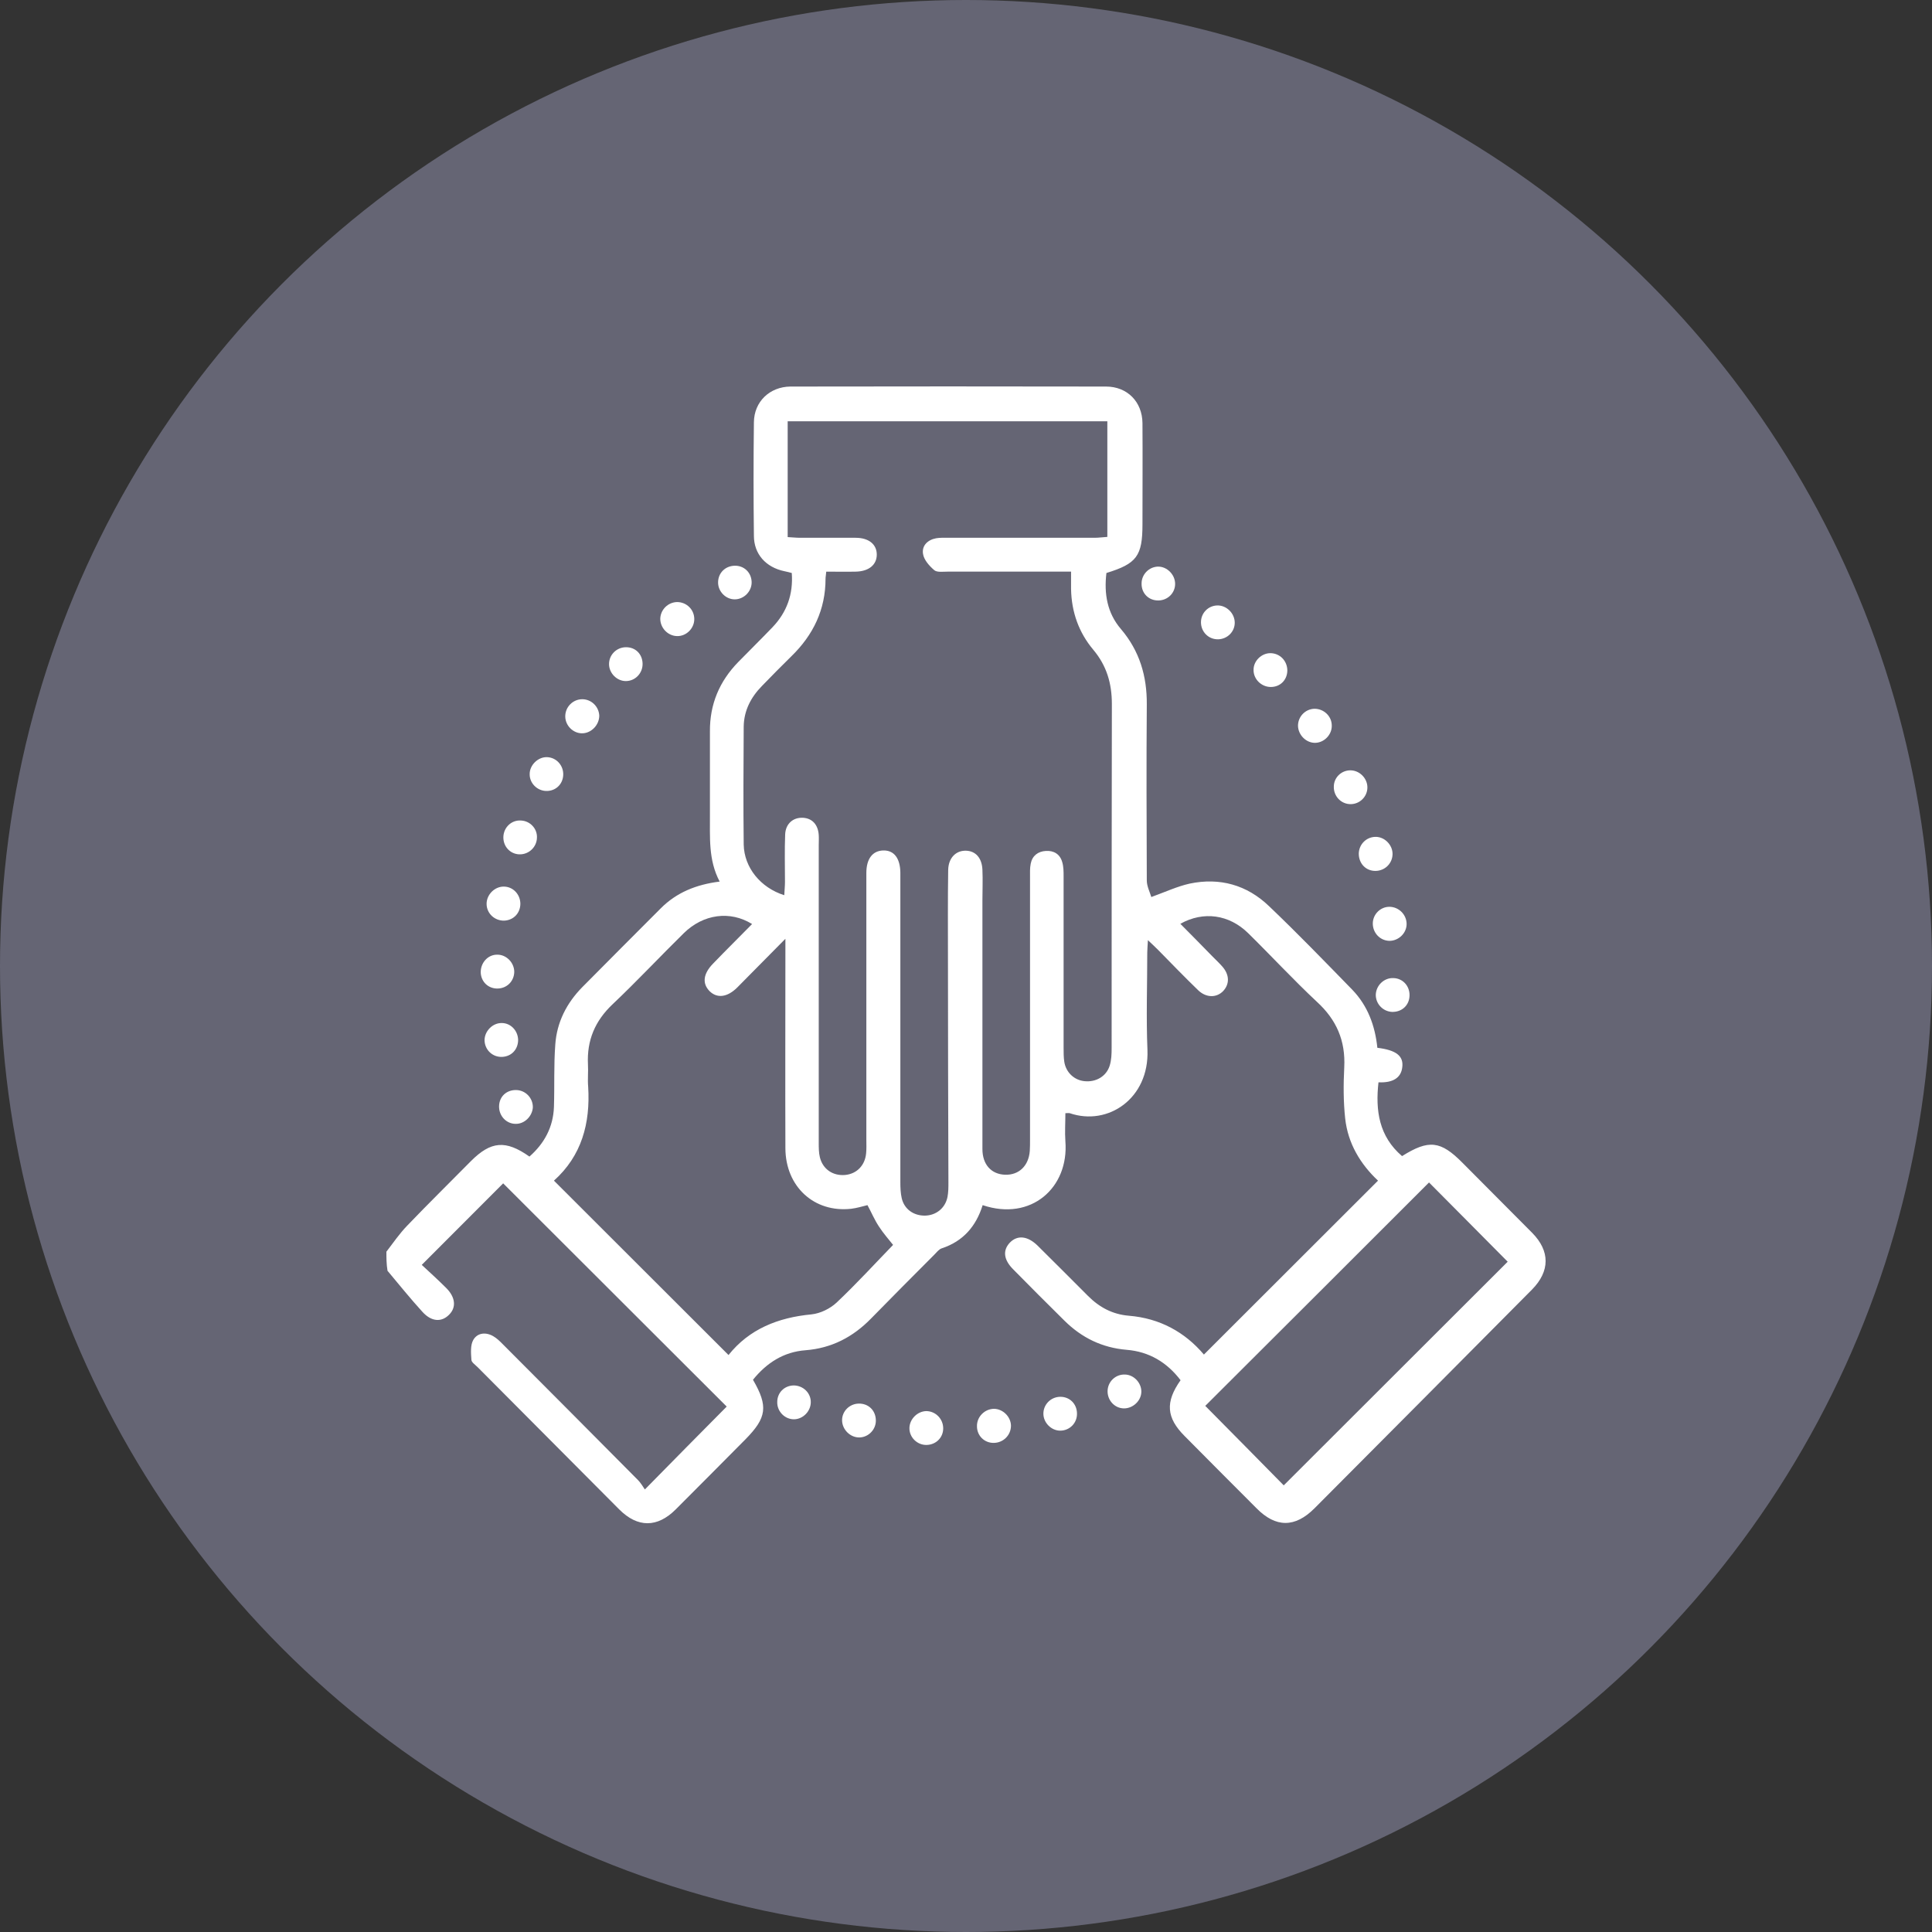
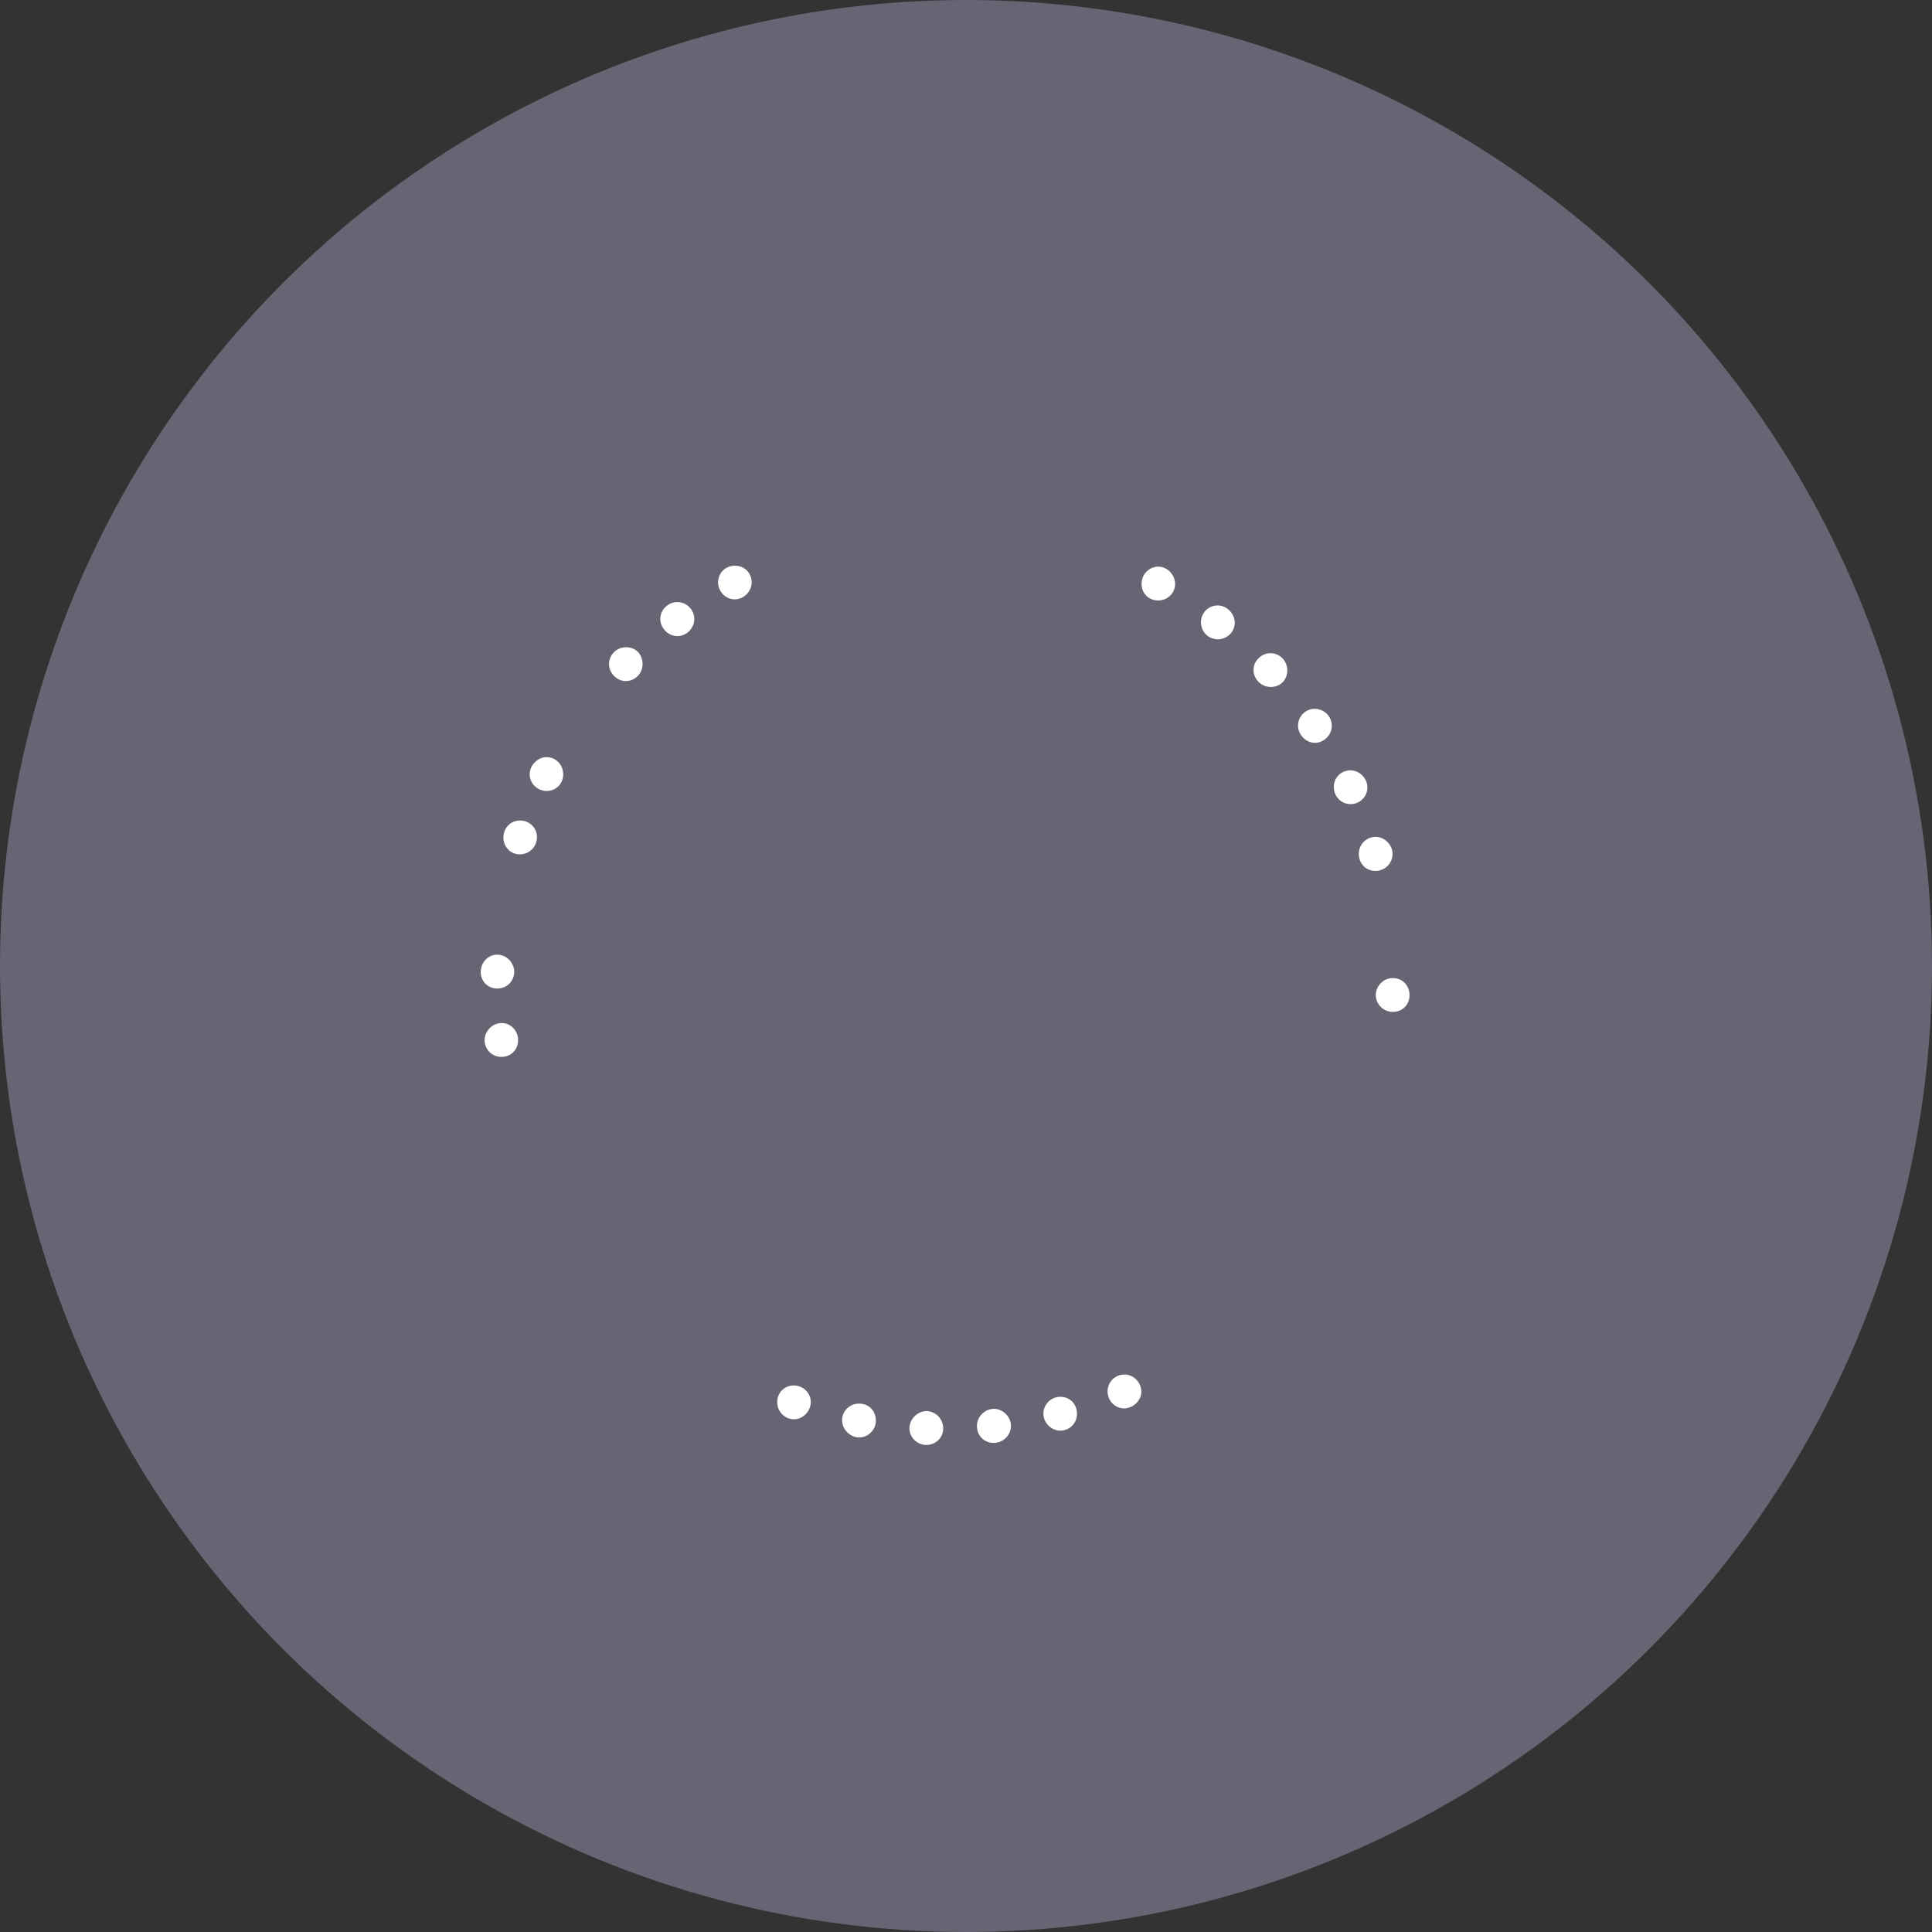
<svg xmlns="http://www.w3.org/2000/svg" width="50" height="50" viewBox="0 0 50 50" fill="none">
  <rect x="0" y="0" width="50" height="50" fill="#333333" stroke="none" />
  <g clip-path="url(#clip0_199_73)">
    <circle cx="25" cy="25" r="25" fill="#656574" />
-     <path d="M10 32.394C10.176 32.165 10.34 31.924 10.54 31.718C11.08 31.154 11.637 30.608 12.188 30.049C12.705 29.532 13.086 29.497 13.702 29.932C14.089 29.591 14.318 29.168 14.336 28.645C14.354 28.104 14.33 27.569 14.371 27.029C14.412 26.453 14.665 25.959 15.069 25.548C15.744 24.866 16.419 24.19 17.099 23.509C17.51 23.097 18.015 22.892 18.625 22.815C18.326 22.251 18.378 21.657 18.373 21.076C18.373 20.359 18.373 19.648 18.373 18.931C18.367 18.226 18.619 17.632 19.106 17.133C19.399 16.833 19.699 16.539 19.992 16.233C20.362 15.846 20.532 15.381 20.491 14.829C20.42 14.811 20.362 14.794 20.297 14.782C19.822 14.682 19.511 14.341 19.511 13.865C19.499 12.884 19.499 11.908 19.511 10.927C19.517 10.392 19.922 10.01 20.455 10.004C23.178 9.999 25.9 9.999 28.623 10.004C29.174 10.004 29.561 10.398 29.567 10.95C29.573 11.82 29.567 12.696 29.567 13.566C29.567 14.388 29.421 14.588 28.634 14.829C28.57 15.364 28.652 15.863 29.01 16.28C29.491 16.845 29.685 17.497 29.679 18.232C29.667 19.748 29.673 21.27 29.679 22.786C29.679 22.933 29.755 23.08 29.796 23.215C30.166 23.08 30.471 22.939 30.788 22.868C31.568 22.704 32.272 22.903 32.841 23.45C33.575 24.149 34.285 24.884 34.995 25.612C35.399 26.03 35.587 26.547 35.646 27.117C36.133 27.176 36.326 27.328 36.291 27.616C36.262 27.892 36.051 28.028 35.675 28.01C35.593 28.739 35.687 29.409 36.285 29.92C36.978 29.485 37.283 29.52 37.852 30.096C38.45 30.701 39.055 31.301 39.653 31.906C40.117 32.376 40.117 32.899 39.647 33.375C37.776 35.262 35.898 37.148 34.02 39.034C33.516 39.54 33.017 39.54 32.519 39.034C31.897 38.411 31.275 37.789 30.659 37.166C30.183 36.69 30.154 36.284 30.553 35.72C30.201 35.256 29.737 34.98 29.157 34.933C28.523 34.88 27.995 34.621 27.549 34.18C27.103 33.74 26.663 33.299 26.223 32.852C25.971 32.6 25.947 32.359 26.135 32.159C26.329 31.959 26.593 31.983 26.851 32.235C27.291 32.67 27.725 33.105 28.159 33.54C28.453 33.834 28.793 34.016 29.215 34.051C30.013 34.116 30.665 34.474 31.157 35.056C32.665 33.552 34.156 32.059 35.663 30.555C35.206 30.126 34.883 29.591 34.813 28.944C34.766 28.509 34.766 28.063 34.789 27.622C34.824 26.935 34.59 26.394 34.085 25.93C33.469 25.354 32.9 24.737 32.301 24.149C31.809 23.667 31.146 23.573 30.547 23.908C30.835 24.196 31.11 24.478 31.386 24.76C31.468 24.843 31.556 24.925 31.633 25.013C31.82 25.225 31.826 25.465 31.656 25.648C31.48 25.83 31.21 25.824 31.005 25.624C30.653 25.283 30.312 24.931 29.972 24.584C29.896 24.508 29.82 24.437 29.708 24.331C29.702 24.466 29.691 24.561 29.691 24.649C29.691 25.489 29.661 26.335 29.696 27.176C29.743 28.427 28.675 29.15 27.684 28.809C27.66 28.803 27.631 28.809 27.572 28.809C27.572 29.056 27.555 29.297 27.572 29.538C27.666 30.737 26.686 31.612 25.431 31.189C25.261 31.736 24.926 32.124 24.375 32.306C24.299 32.329 24.24 32.412 24.175 32.476C23.63 33.023 23.084 33.569 22.544 34.122C22.075 34.603 21.523 34.891 20.849 34.944C20.279 34.986 19.839 35.273 19.487 35.708C19.886 36.396 19.845 36.69 19.288 37.254C18.689 37.859 18.091 38.459 17.487 39.064C17.011 39.54 16.501 39.54 16.026 39.064C14.805 37.836 13.585 36.613 12.364 35.385C12.3 35.32 12.2 35.256 12.2 35.191C12.188 35.021 12.171 34.815 12.247 34.68C12.353 34.492 12.57 34.468 12.764 34.58C12.857 34.633 12.934 34.709 13.01 34.786C14.178 35.955 15.339 37.124 16.507 38.3C16.583 38.376 16.636 38.47 16.689 38.547C17.428 37.794 18.126 37.089 18.807 36.402C16.888 34.486 14.94 32.541 13.022 30.625C12.364 31.283 11.666 31.983 10.915 32.735C11.097 32.905 11.332 33.117 11.549 33.334C11.79 33.575 11.813 33.84 11.619 34.028C11.426 34.221 11.168 34.21 10.933 33.951C10.622 33.61 10.329 33.246 10.029 32.888C10 32.711 10 32.553 10 32.394ZM20.297 23.168C20.303 23.033 20.315 22.933 20.315 22.827C20.315 22.416 20.303 22.004 20.32 21.593C20.332 21.317 20.526 21.152 20.778 21.164C21.019 21.176 21.171 21.34 21.189 21.61C21.195 21.699 21.189 21.787 21.189 21.875C21.189 24.443 21.189 27.005 21.189 29.573C21.189 29.697 21.189 29.832 21.218 29.949C21.294 30.261 21.558 30.437 21.875 30.408C22.174 30.378 22.386 30.161 22.415 29.849C22.427 29.732 22.421 29.614 22.421 29.497C22.421 27.193 22.421 24.895 22.421 22.592C22.421 22.222 22.585 22.016 22.861 22.01C23.137 22.004 23.295 22.21 23.301 22.58C23.301 22.657 23.301 22.739 23.301 22.815C23.301 25.413 23.301 28.004 23.301 30.602C23.301 30.737 23.307 30.878 23.336 31.007C23.401 31.295 23.647 31.465 23.941 31.46C24.228 31.454 24.463 31.266 24.521 30.978C24.545 30.854 24.545 30.725 24.545 30.596C24.539 28.674 24.533 26.758 24.533 24.837C24.533 24.061 24.527 23.291 24.539 22.515C24.545 22.204 24.738 22.01 24.997 22.016C25.249 22.022 25.413 22.204 25.425 22.51C25.437 22.774 25.425 23.038 25.425 23.303C25.425 25.448 25.425 27.593 25.425 29.738C25.425 30.137 25.654 30.39 26.012 30.402C26.37 30.413 26.622 30.173 26.651 29.785C26.657 29.685 26.657 29.591 26.657 29.491C26.657 27.229 26.657 24.966 26.657 22.704C26.657 22.586 26.651 22.468 26.675 22.351C26.716 22.145 26.863 22.034 27.068 22.022C27.273 22.01 27.432 22.104 27.49 22.31C27.526 22.427 27.526 22.562 27.526 22.686C27.526 24.167 27.526 25.642 27.526 27.123C27.526 27.24 27.526 27.358 27.543 27.475C27.584 27.752 27.801 27.957 28.071 27.981C28.364 28.01 28.628 27.857 28.716 27.587C28.764 27.44 28.769 27.281 28.769 27.123C28.769 24.155 28.769 21.187 28.775 18.22C28.775 17.685 28.64 17.227 28.294 16.815C27.919 16.369 27.731 15.84 27.719 15.246C27.719 15.105 27.719 14.958 27.719 14.794C27.567 14.794 27.461 14.794 27.355 14.794C26.411 14.794 25.46 14.794 24.516 14.794C24.398 14.794 24.246 14.817 24.175 14.753C24.046 14.641 23.911 14.488 23.888 14.335C23.853 14.124 24.005 13.971 24.228 13.93C24.334 13.912 24.439 13.918 24.551 13.918C25.812 13.918 27.068 13.918 28.329 13.918C28.441 13.918 28.552 13.9 28.658 13.895C28.658 12.872 28.658 11.891 28.658 10.903C25.894 10.903 23.148 10.903 20.385 10.903C20.385 11.908 20.385 12.89 20.385 13.9C20.502 13.906 20.608 13.918 20.714 13.918C21.189 13.918 21.67 13.918 22.145 13.918C22.485 13.918 22.691 14.089 22.691 14.353C22.691 14.617 22.485 14.788 22.145 14.794C21.893 14.8 21.646 14.794 21.383 14.794C21.377 14.882 21.365 14.929 21.365 14.976C21.365 15.775 21.048 16.433 20.479 16.986C20.221 17.238 19.968 17.497 19.716 17.756C19.434 18.044 19.253 18.39 19.247 18.802C19.241 19.818 19.235 20.841 19.247 21.857C19.259 22.451 19.681 22.974 20.297 23.168ZM19.464 23.914C18.895 23.561 18.202 23.655 17.698 24.149C17.076 24.76 16.483 25.395 15.85 25.994C15.398 26.423 15.187 26.923 15.216 27.54C15.228 27.734 15.204 27.934 15.222 28.128C15.28 29.074 15.052 29.914 14.336 30.555C15.85 32.065 17.34 33.557 18.854 35.068C19.388 34.398 20.133 34.098 21.001 34.016C21.23 33.992 21.482 33.869 21.652 33.71C22.174 33.217 22.662 32.682 23.113 32.218C22.996 32.071 22.861 31.918 22.75 31.747C22.632 31.571 22.55 31.371 22.45 31.189C22.309 31.224 22.169 31.266 22.028 31.283C21.072 31.389 20.332 30.713 20.326 29.72C20.32 28.034 20.326 26.353 20.326 24.666C20.326 24.566 20.326 24.472 20.326 24.296C19.863 24.76 19.476 25.16 19.082 25.554C18.824 25.812 18.56 25.842 18.367 25.654C18.167 25.454 18.197 25.201 18.455 24.937C18.783 24.596 19.124 24.261 19.464 23.914ZM31.192 36.384C31.879 37.078 32.577 37.783 33.223 38.441C35.159 36.508 37.113 34.556 39.019 32.653C38.339 31.965 37.641 31.266 36.983 30.602C35.065 32.523 33.117 34.462 31.192 36.384Z" fill="white" />
    <path d="M34.05 19.224C33.809 19.236 33.598 19.025 33.592 18.784C33.592 18.549 33.774 18.355 34.009 18.343C34.255 18.337 34.466 18.531 34.466 18.778C34.472 19.007 34.279 19.213 34.05 19.224Z" fill="white" />
    <path d="M17.968 16.022C17.968 16.263 17.762 16.468 17.522 16.462C17.281 16.457 17.082 16.245 17.088 16.004C17.099 15.775 17.287 15.587 17.522 15.581C17.768 15.581 17.968 15.775 17.968 16.022Z" fill="white" />
    <path d="M14.154 19.595C14.4 19.601 14.588 19.812 14.576 20.059C14.565 20.3 14.377 20.476 14.136 20.47C13.902 20.465 13.708 20.271 13.708 20.041C13.702 19.806 13.919 19.589 14.154 19.595Z" fill="white" />
    <path d="M24.41 36.966C24.41 37.207 24.222 37.389 23.982 37.395C23.735 37.401 23.53 37.195 23.536 36.954C23.542 36.725 23.741 36.525 23.97 36.519C24.21 36.519 24.41 36.719 24.41 36.966Z" fill="white" />
-     <path d="M15.063 18.978C14.835 18.978 14.635 18.784 14.629 18.549C14.623 18.302 14.823 18.096 15.069 18.096C15.304 18.096 15.498 18.285 15.509 18.52C15.509 18.761 15.304 18.978 15.063 18.978Z" fill="white" />
    <path d="M34.948 19.936C35.188 19.936 35.394 20.147 35.388 20.388C35.382 20.623 35.188 20.811 34.953 20.811C34.707 20.811 34.513 20.606 34.519 20.359C34.519 20.124 34.713 19.936 34.948 19.936Z" fill="white" />
    <path d="M13.896 21.681C13.89 21.928 13.679 22.122 13.432 22.11C13.198 22.098 13.022 21.904 13.027 21.663C13.033 21.411 13.239 21.217 13.485 21.235C13.72 21.246 13.908 21.446 13.896 21.681Z" fill="white" />
    <path d="M25.713 37.342C25.472 37.342 25.284 37.154 25.284 36.913C25.278 36.666 25.484 36.46 25.73 36.46C25.959 36.466 26.159 36.666 26.164 36.895C26.164 37.142 25.965 37.342 25.713 37.342Z" fill="white" />
    <path d="M31.503 15.669C31.744 15.663 31.955 15.875 31.955 16.116C31.955 16.351 31.762 16.539 31.527 16.545C31.275 16.551 31.081 16.351 31.081 16.104C31.081 15.863 31.269 15.675 31.503 15.669Z" fill="white" />
    <path d="M32.876 16.904C33.123 16.904 33.316 17.103 33.316 17.356C33.311 17.597 33.135 17.779 32.888 17.779C32.642 17.779 32.436 17.573 32.442 17.332C32.442 17.103 32.648 16.904 32.876 16.904Z" fill="white" />
    <path d="M35.593 21.658C35.834 21.652 36.045 21.869 36.039 22.11C36.033 22.345 35.845 22.533 35.605 22.539C35.352 22.545 35.165 22.351 35.165 22.092C35.17 21.852 35.358 21.663 35.593 21.658Z" fill="white" />
-     <path d="M13.467 23.385C13.467 23.632 13.291 23.814 13.051 23.826C12.799 23.832 12.593 23.638 12.593 23.391C12.593 23.15 12.805 22.939 13.045 22.945C13.28 22.95 13.462 23.144 13.467 23.385Z" fill="white" />
-     <path d="M35.957 24.349C35.71 24.343 35.523 24.137 35.528 23.891C35.534 23.656 35.728 23.468 35.957 23.468C36.197 23.468 36.403 23.667 36.403 23.914C36.403 24.149 36.197 24.349 35.957 24.349Z" fill="white" />
    <path d="M13.409 26.911C13.409 27.158 13.239 27.34 12.998 27.352C12.746 27.364 12.546 27.17 12.54 26.923C12.54 26.682 12.752 26.471 12.986 26.476C13.215 26.476 13.403 26.67 13.409 26.911Z" fill="white" />
-     <path d="M13.344 29.085C13.104 29.085 12.91 28.88 12.916 28.627C12.922 28.38 13.104 28.21 13.35 28.21C13.597 28.21 13.796 28.415 13.79 28.662C13.773 28.891 13.573 29.091 13.344 29.085Z" fill="white" />
    <path d="M29.08 36.449C28.846 36.443 28.664 36.243 28.664 36.008C28.664 35.761 28.869 35.562 29.116 35.573C29.344 35.579 29.538 35.785 29.538 36.014C29.538 36.249 29.321 36.455 29.08 36.449Z" fill="white" />
    <path d="M27.438 37.025C27.209 37.025 27.009 36.825 27.003 36.596C26.997 36.349 27.197 36.149 27.443 36.149C27.684 36.149 27.866 36.331 27.872 36.572C27.883 36.825 27.684 37.025 27.438 37.025Z" fill="white" />
    <path d="M12.863 24.707C13.104 24.701 13.309 24.913 13.309 25.154C13.303 25.395 13.121 25.577 12.881 25.583C12.64 25.589 12.453 25.413 12.441 25.172C12.435 24.919 12.623 24.707 12.863 24.707Z" fill="white" />
    <path d="M20.538 35.855C20.784 35.855 20.989 36.049 20.983 36.296C20.978 36.525 20.784 36.725 20.555 36.731C20.315 36.736 20.109 36.531 20.115 36.284C20.115 36.043 20.297 35.861 20.538 35.855Z" fill="white" />
    <path d="M22.667 36.766C22.667 37.001 22.474 37.195 22.245 37.201C22.004 37.207 21.793 36.995 21.793 36.754C21.793 36.519 21.987 36.331 22.221 36.325C22.48 36.319 22.667 36.507 22.667 36.766Z" fill="white" />
    <path d="M30.412 15.111C30.412 15.346 30.224 15.534 29.984 15.54C29.732 15.546 29.538 15.358 29.544 15.099C29.544 14.864 29.738 14.67 29.966 14.664C30.201 14.659 30.412 14.87 30.412 15.111Z" fill="white" />
    <path d="M16.196 17.626C15.967 17.626 15.768 17.426 15.762 17.197C15.756 16.95 15.955 16.75 16.202 16.75C16.448 16.75 16.624 16.927 16.63 17.174C16.636 17.42 16.442 17.626 16.196 17.626Z" fill="white" />
    <path d="M36.479 25.753C36.479 26.012 36.285 26.194 36.027 26.188C35.792 26.177 35.605 25.983 35.605 25.748C35.611 25.501 35.822 25.301 36.062 25.313C36.303 25.319 36.479 25.513 36.479 25.753Z" fill="white" />
    <path d="M19.024 15.511C18.783 15.517 18.578 15.305 18.584 15.064C18.59 14.823 18.772 14.647 19.012 14.641C19.253 14.635 19.44 14.811 19.452 15.052C19.464 15.293 19.264 15.505 19.024 15.511Z" fill="white" />
  </g>
  <defs>
    <clipPath id="clip0_199_73">
      <rect width="50" height="50" fill="white" />
    </clipPath>
  </defs>
</svg>